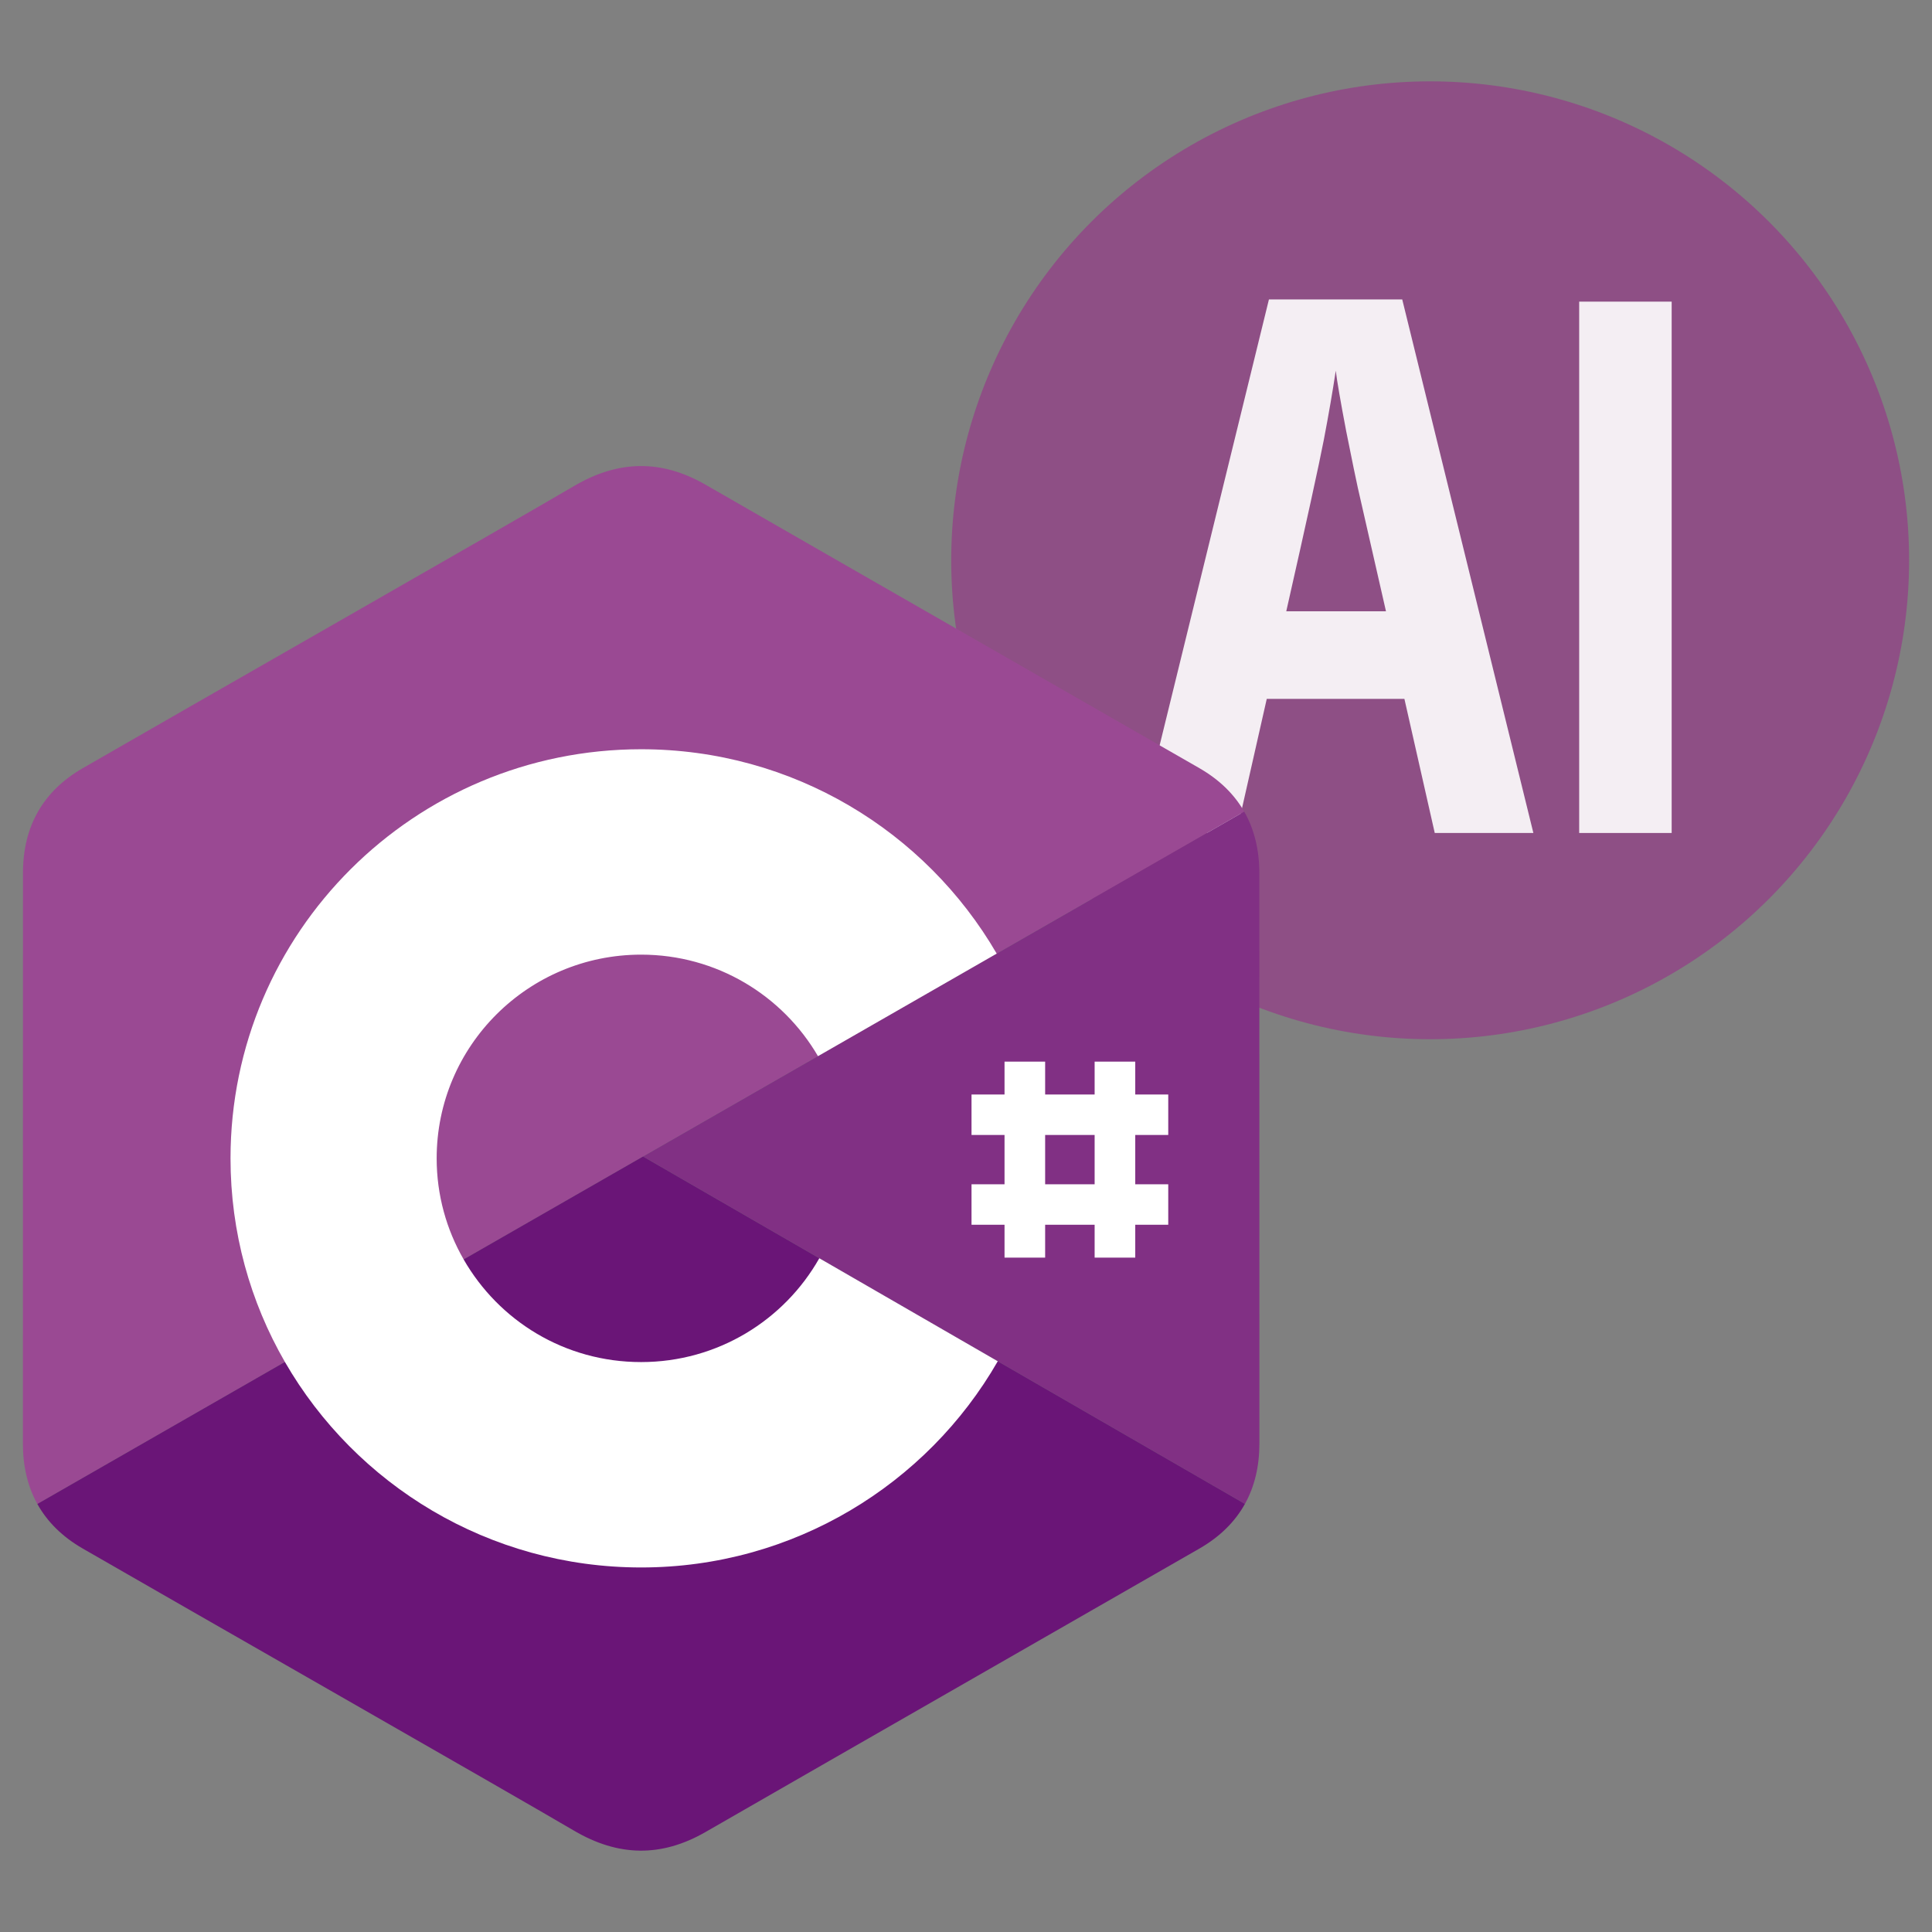
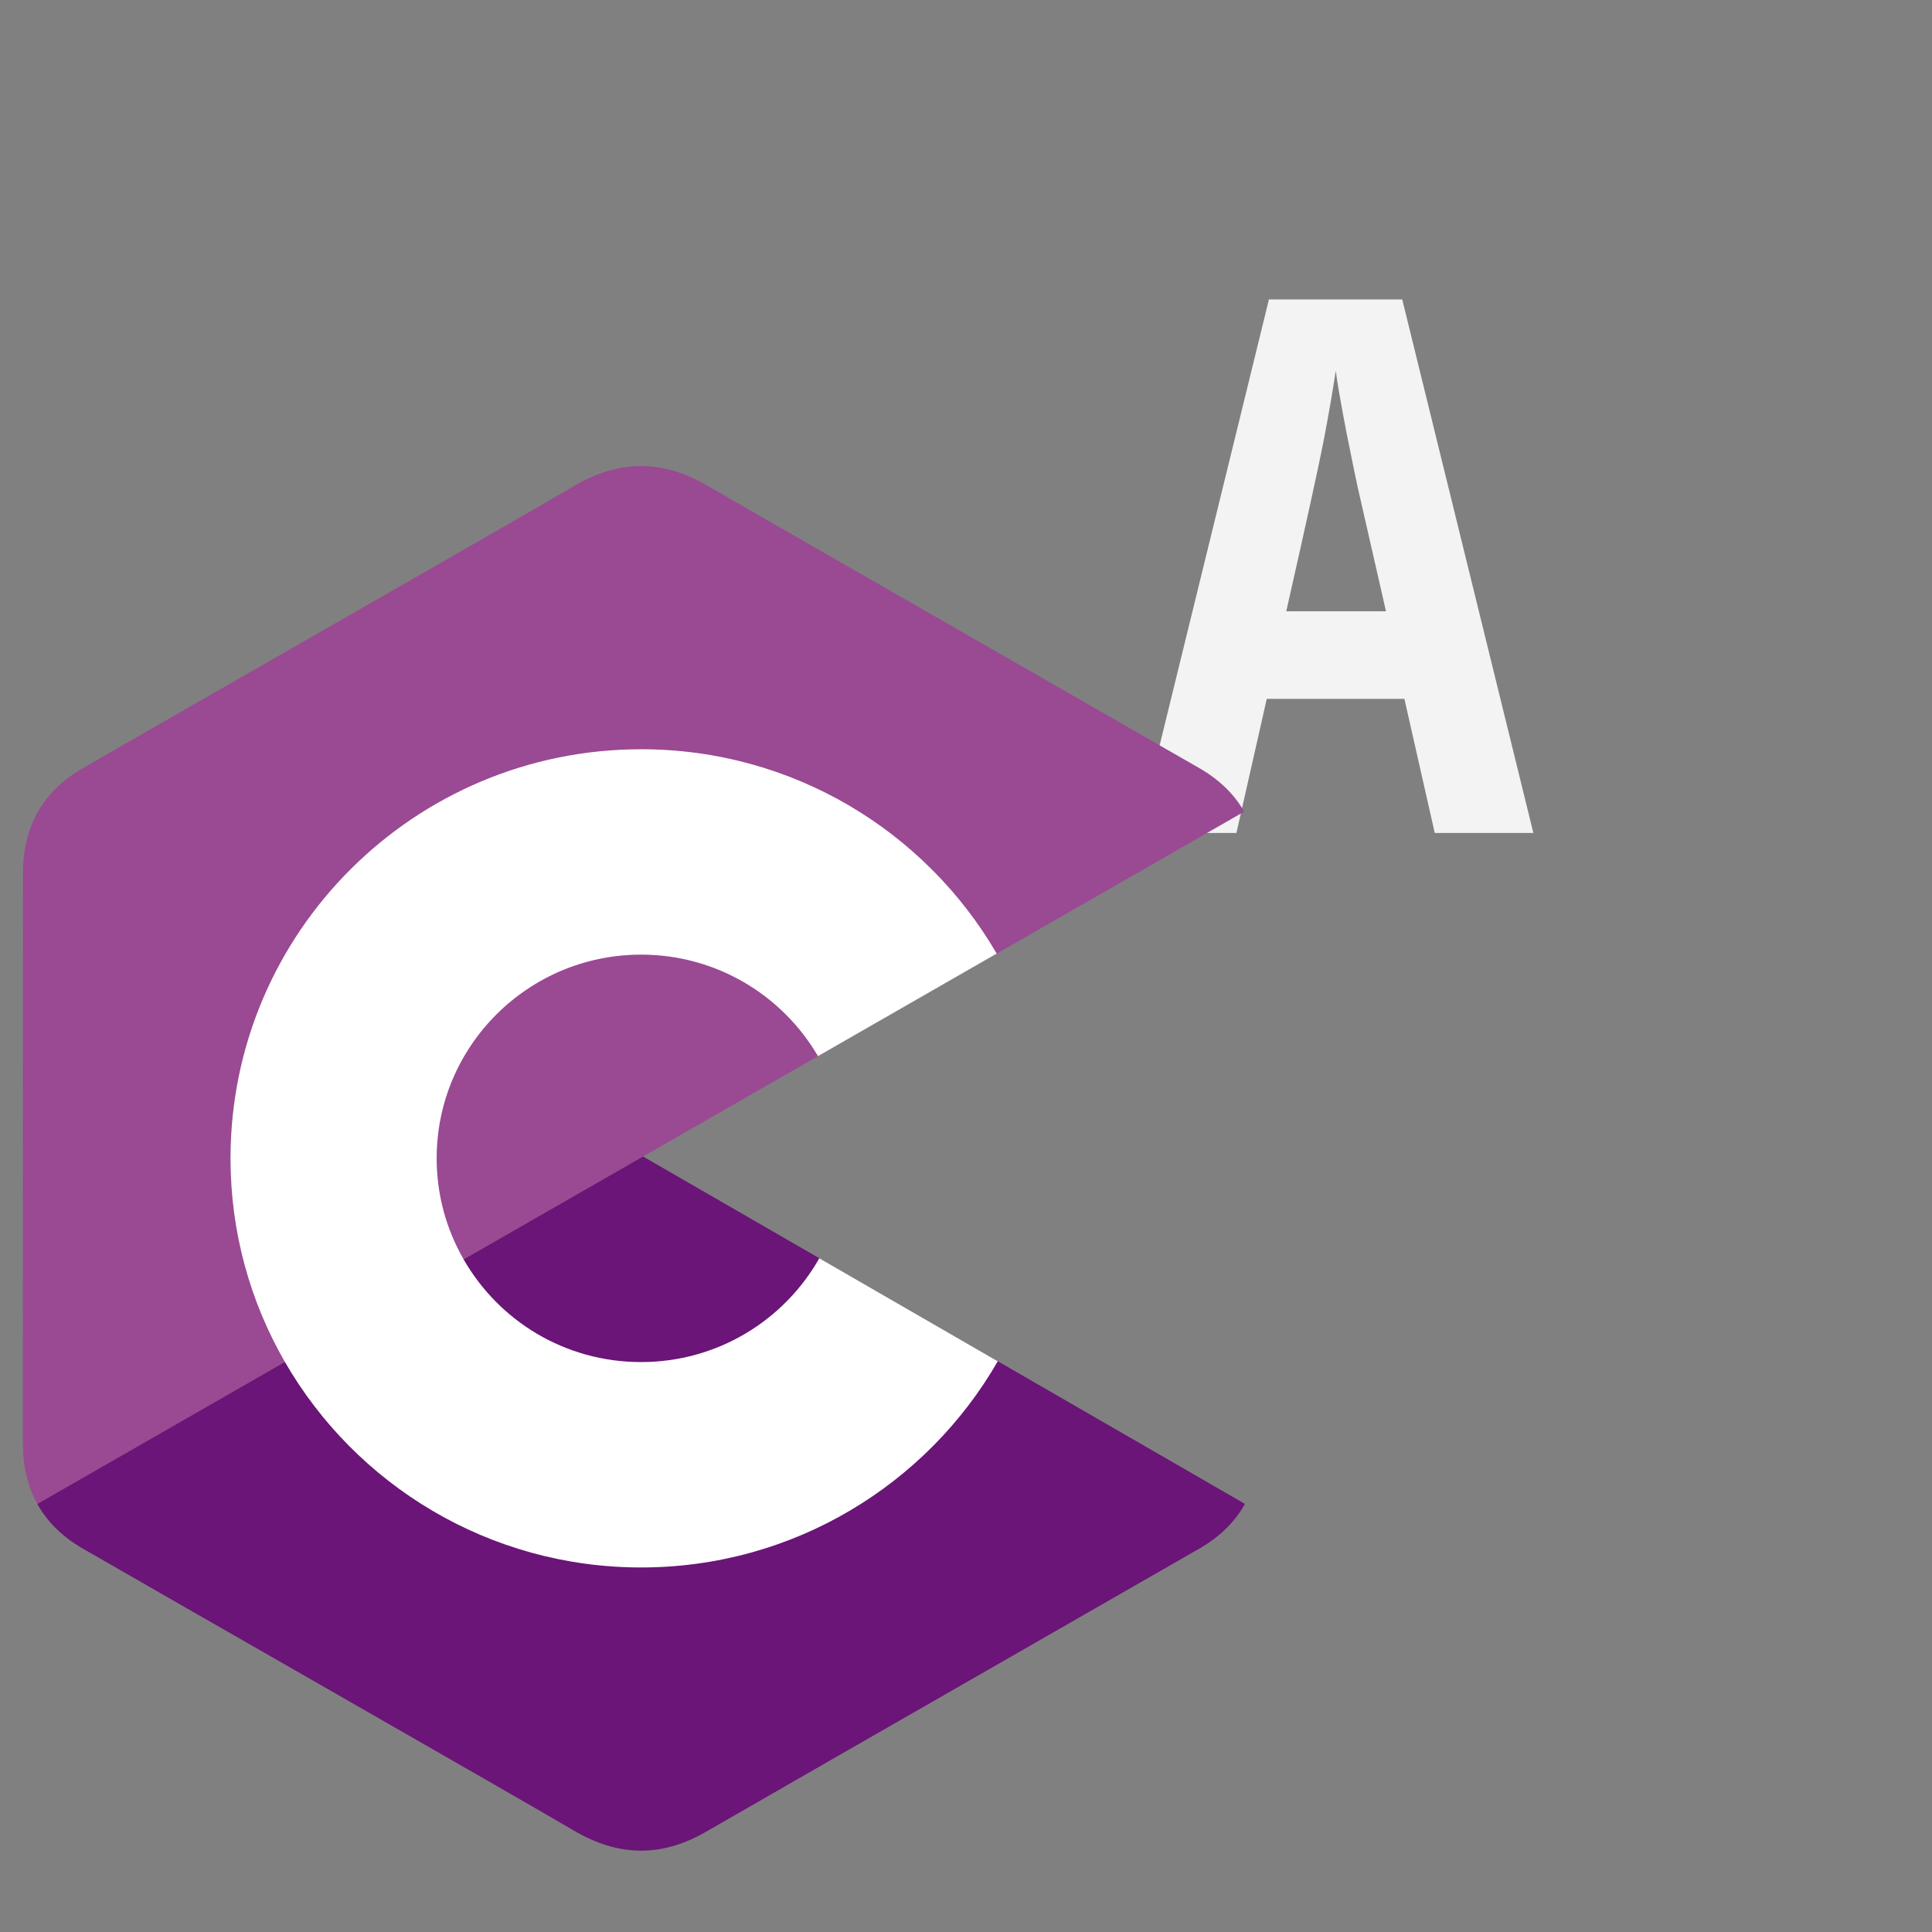
<svg xmlns="http://www.w3.org/2000/svg" width="300" height="300" viewBox="0 0 300 300" fill="none">
  <rect x="0" y="0" width="300" height="300" fill="#808080" stroke="none" />
-   <circle opacity="0.5" cx="222.075" cy="87.001" r="74.369" fill="#9D1E8A" />
  <g opacity="0.9">
    <path d="M222.787 129.345L218.075 108.52H196.702L191.99 129.345H176.731L197.038 46.499H217.739L238.102 129.345H222.787ZM215.214 94.92L210.839 75.732C210.577 74.566 209.978 71.65 209.043 66.985C208.146 62.282 207.604 59.14 207.417 57.56C206.93 60.796 206.313 64.37 205.565 68.283C204.817 72.158 202.873 81.037 199.731 94.92H215.214Z" fill="white" />
-     <path d="M245.215 129.345V46.838H259.576V129.345H245.215Z" fill="white" />
  </g>
  <path d="M186.254 119.286C160.694 104.603 135.107 89.963 109.555 75.263C102.666 71.3 95.986 71.446 89.149 75.464C78.976 81.442 28.039 110.519 12.859 119.278C6.61 122.882 3.568 128.4 3.566 135.573C3.556 165.104 3.566 194.634 3.556 224.165C3.556 227.701 4.299 230.834 5.8 233.534L99.85 179.582L193.199 126.029C191.658 123.333 189.35 121.072 186.252 119.286H186.254Z" fill="#9A4993" />
-   <path d="M195.548 135.579C195.548 131.965 194.77 128.769 193.201 126.027L99.852 179.58L193.315 233.526C194.814 230.826 195.558 227.693 195.56 224.157C195.56 224.157 195.56 165.112 195.55 135.579" fill="#813084" />
  <path d="M99.849 179.582L5.8 233.534C7.343 236.312 9.683 238.633 12.851 240.459C28.031 249.219 78.974 278.292 89.147 284.272C95.988 288.294 102.667 288.437 109.557 284.473C135.109 269.773 160.698 255.135 186.262 240.45C189.43 238.624 191.77 236.3 193.313 233.524L99.849 179.578" fill="#6A1577" />
  <path d="M127.223 195.379C121.778 204.999 111.431 211.502 99.556 211.502C87.68 211.502 77.465 205.083 71.993 195.562C69.334 190.936 67.805 185.582 67.805 179.869C67.805 162.4 82.022 148.236 99.556 148.236C111.282 148.236 121.516 154.576 127.015 163.999L154.766 148.076C143.735 129.105 123.141 116.343 99.556 116.343C64.342 116.343 35.795 144.785 35.795 179.869C35.795 191.379 38.869 202.173 44.24 211.482C55.242 230.553 75.894 243.395 99.556 243.395C123.217 243.395 143.945 230.501 154.932 211.375L127.223 195.379Z" fill="white" />
-   <path d="M181.405 176.237V169.954H176.281V164.849H169.975V169.954H162.289V164.849H155.983V169.954H150.858V176.237H155.983V183.895H150.858V190.178H155.983V195.283H162.289V190.178H169.975V195.283H176.281V190.178H181.405V183.895H176.281V176.237H181.405ZM169.975 183.895H162.289V176.237H169.975V183.895Z" fill="white" />
</svg>